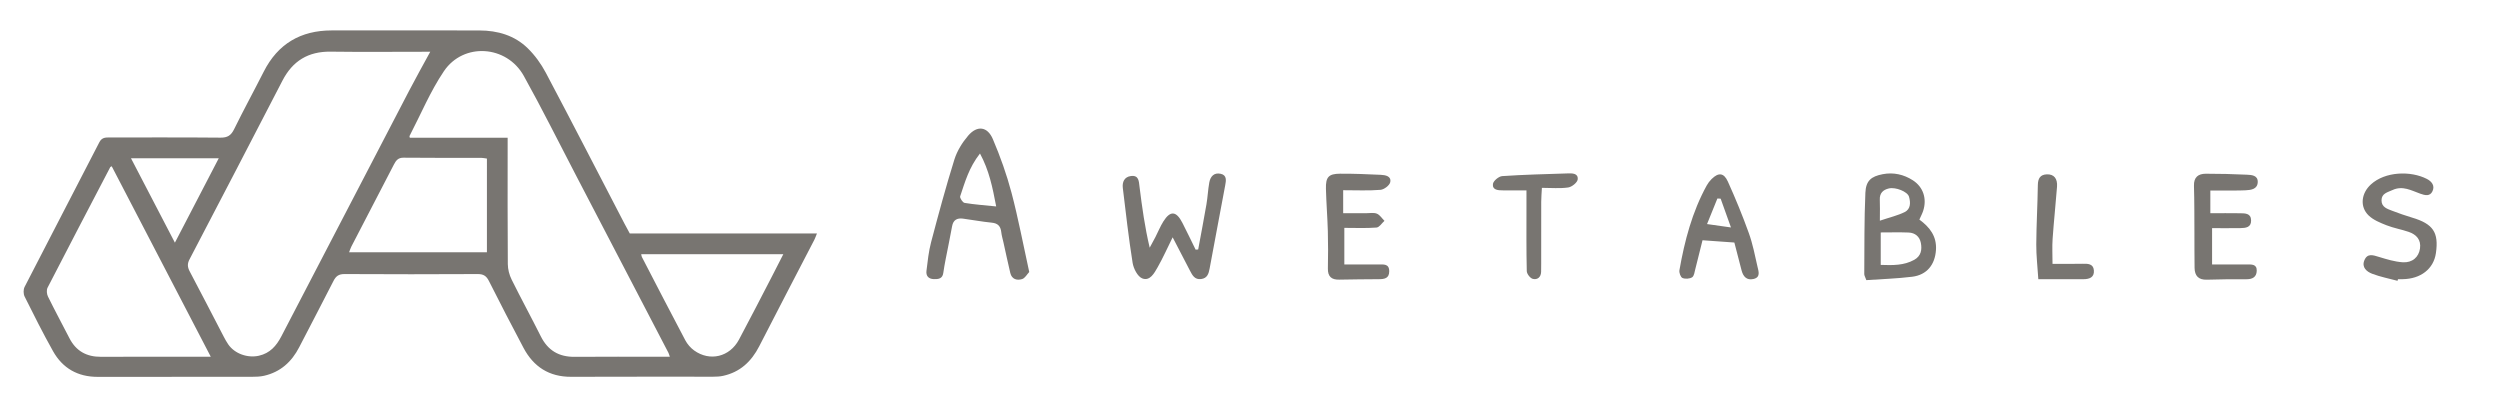
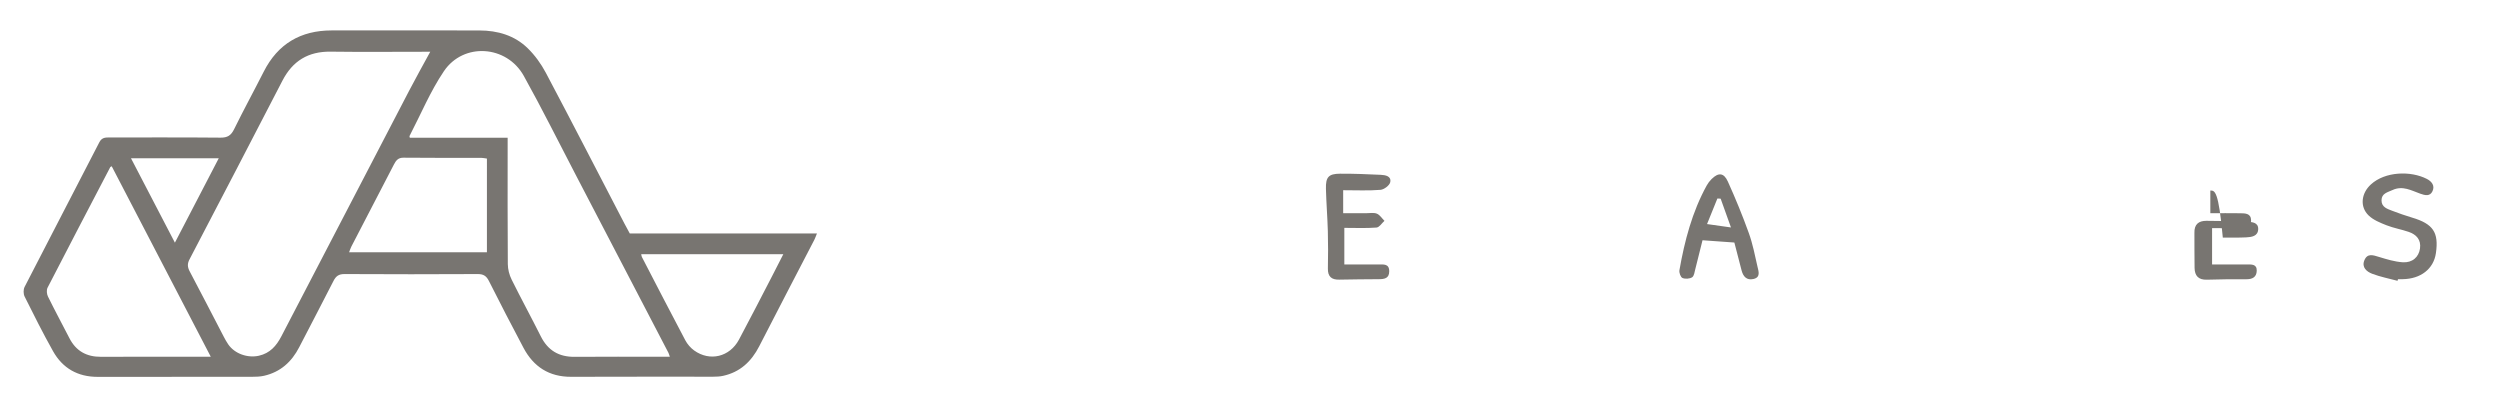
<svg xmlns="http://www.w3.org/2000/svg" xml:space="preserve" style="enable-background:new 0 0 1539 244.286;" viewBox="0 0 1539 244.286" y="0px" x="0px" id="Layer_1" version="1.1">
  <g>
    <path d="M387.682,143.707c38.442,0,76.582,0,115.241,0   c-0.654,1.597-1.048,2.818-1.629,3.941   c-11.304,21.838-22.705,43.626-33.916,65.511   c-4.826,9.42-11.816,15.959-22.338,18.23c-1.927,0.416-3.954,0.508-5.935,0.51   c-29.163,0.031-58.327-0.069-87.49,0.062   c-13.572,0.061-23.157-6.166-29.365-17.857   c-7.246-13.645-14.337-27.375-21.294-41.17c-1.549-3.071-3.365-4.239-6.865-4.22   c-27.329,0.148-54.659,0.151-81.988-0.003c-3.537-0.02-5.29,1.233-6.829,4.276   c-6.899,13.637-14.081,27.129-21.066,40.723   c-4.664,9.077-11.586,15.327-21.667,17.623c-2.398,0.546-4.942,0.623-7.419,0.626   c-31.662,0.04-63.324,0.002-94.985,0.039   c-12.246,0.015-21.572-5.263-27.494-15.817   c-6.18-11.013-11.857-22.314-17.489-33.622   c-0.804-1.615-0.828-4.341-0.01-5.935c15.245-29.716,30.714-59.318,45.994-89.016   c1.468-2.853,3.516-2.999,6.11-2.995c22.83,0.036,45.662-0.096,68.49,0.124   c4.291,0.041,6.485-1.338,8.365-5.169c5.852-11.928,12.243-23.59,18.246-35.446   c8.696-17.176,22.759-25.376,41.808-25.391   c30.329-0.024,60.658-0.055,90.988,0.02c11.166,0.028,21.568,3.011,29.66,10.898   c4.438,4.325,8.274,9.615,11.181,15.105c16.329,30.834,32.291,61.863,48.385,92.821   C385.366,139.495,386.424,141.382,387.682,143.707z M264.859,31.864   c-1.246,0-2.56-0-3.873,0c-19.148,0.001-38.298,0.2-57.442-0.065   c-13.772-0.19-23.396,5.695-29.679,17.857   c-18.972,36.725-38.063,73.388-57.209,110.023   c-1.411,2.7-1.251,4.785,0.127,7.386c7.07,13.346,13.965,26.785,20.945,40.179   c0.844,1.62,1.736,3.23,2.767,4.734c3.977,5.803,11.988,8.569,18.893,6.999   c6.806-1.548,10.754-6.05,13.797-11.909   c26.173-50.396,52.381-100.775,78.628-151.134   C255.936,48.019,260.312,40.235,264.859,31.864z M412.35,219.618   c-0.416-1.199-0.553-1.84-0.845-2.4   c-19.028-36.543-38.062-73.082-57.11-109.614   c-10.599-20.327-20.813-40.868-31.956-60.892   c-10.523-18.911-37.098-20.744-49.169-2.887   c-8.393,12.417-14.225,26.565-21.188,39.947c-0.06,0.116,0.052,0.321,0.185,1   c19.794,0,39.695,0,60.237,0c0,2.455-0,4.402-0,6.35   c0,23.822-0.086,47.644,0.104,71.464c0.025,3.174,0.907,6.604,2.319,9.458   c5.816,11.755,12.118,23.269,17.988,34.999   c4.343,8.679,11.123,12.699,20.782,12.619c17.823-0.148,35.649-0.042,53.473-0.042   C408.762,219.618,410.357,219.618,412.35,219.618z M68.773,102.353   c-0.61,0.347-0.822,0.393-0.886,0.515   c-12.906,24.71-25.843,49.404-38.592,74.194   c-0.738,1.435-0.533,3.935,0.215,5.457c4.247,8.639,8.824,17.115,13.229,25.677   c4.068,7.907,10.538,11.495,19.378,11.453c20.809-0.099,41.619-0.032,62.429-0.032   c1.472-0,2.943,0,5.214,0C109.255,180.189,89.066,141.371,68.773,102.353z    M299.751,97.622c-1.459-0.199-2.425-0.444-3.392-0.446   c-15.99-0.026-31.982,0.076-47.97-0.103c-3.389-0.038-4.666,1.825-5.939,4.284   c-8.706,16.813-17.447,33.608-26.151,50.422c-0.568,1.097-0.917,2.308-1.384,3.506   c28.482,0,56.552,0,84.835,0C299.751,135.985,299.751,117.044,299.751,97.622z    M394.731,156.497c0.191,0.816,0.208,1.309,0.413,1.705   c8.87,17.105,17.688,34.236,26.717,51.257c1.278,2.409,3.268,4.718,5.48,6.305   c9.65,6.924,21.867,3.969,27.561-6.67   c6.898-12.891,13.55-25.913,20.291-38.887c2.266-4.362,4.478-8.752,7.011-13.709   C452.613,156.497,423.781,156.497,394.731,156.497z M80.645,97.442   c9.167,17.622,17.862,34.335,27.021,51.942   c9.178-17.661,17.903-34.451,26.992-51.942   C116.274,97.442,99.047,97.442,80.645,97.442z" style="fill:#787571;" />
-     <path d="M633.596,167.443c-1.34,1.402-2.586,3.8-4.403,4.365   c-3.119,0.969-6.335,0.157-7.267-3.783c-1.479-6.257-2.814-12.547-4.206-18.824   c-0.464-2.09-1.098-4.161-1.336-6.277c-0.407-3.607-2.013-5.482-5.863-5.853   c-5.929-0.571-11.801-1.711-17.713-2.484c-3.553-0.464-5.993,0.731-6.698,4.685   c-1.212,6.796-2.663,13.549-3.973,20.327c-0.543,2.808-1.051,5.626-1.454,8.457   c-0.507,3.553-2.98,3.849-5.817,3.766c-3.366-0.098-4.91-2.047-4.534-5.107   c0.727-5.904,1.336-11.891,2.847-17.619c4.494-17.038,9.086-34.066,14.334-50.881   c1.654-5.298,4.856-10.463,8.494-14.709c5.539-6.465,11.855-5.7,15.202,2.149   c4.562,10.697,8.507,21.768,11.479,33.006   C626.821,134.298,629.81,150.236,633.596,167.443z M613.252,127.082   c-2.304-12.047-4.364-22.208-9.975-32.584c-6.817,8.666-9.257,17.649-12.193,26.333   c-0.338,1,1.549,3.877,2.709,4.072   C599.776,125.908,605.857,126.323,613.252,127.082z" style="fill:#787571;" />
-     <path d="M721.882,146.091c-3.454,6.975-6.056,12.852-9.225,18.405   c-2.075,3.637-4.753,8.747-9.495,6.88c-2.855-1.124-5.358-6.035-5.925-9.579   c-2.443-15.28-4.163-30.678-6.028-46.047c-0.453-3.732,0.958-6.883,5.004-7.392   c4.9-0.616,4.858,3.214,5.286,6.649c1.547,12.402,3.239,24.785,6.254,37.471   c1.184-2.193,2.404-4.367,3.543-6.582c1.636-3.183,2.972-6.547,4.865-9.565   c4.264-6.8,7.938-6.513,11.703,0.813c2.808,5.466,5.445,11.02,8.159,16.534   c0.526-0.032,1.052-0.065,1.578-0.097c1.706-9.252,3.496-18.49,5.083-27.762   c0.762-4.456,0.954-9.011,1.751-13.458c0.665-3.71,2.904-6.273,7.017-5.38   c3.932,0.854,3.318,4.215,2.803,7.008c-3.15,17.073-6.46,34.117-9.586,51.194   c-0.603,3.295-1.414,6.106-5.274,6.598c-3.92,0.499-5.386-2.327-6.849-5.154   C729.162,160.084,725.76,153.555,721.882,146.091z" style="fill:#787571;" />
-     <path d="M1148.914,172.447c-0.693-1.961-1.279-2.841-1.272-3.716   c0.13-16.695-0.053-33.407,0.688-50.077c0.331-7.433,3.553-10.051,10.671-11.424   c6.619-1.277,12.926,0.159,18.512,3.734c6.508,4.165,8.8,11.482,6.382,18.852   c-0.577,1.757-1.47,3.411-2.327,5.358c6.462,4.743,10.762,10.342,10.214,18.701   c-0.592,9.031-5.551,15.359-14.652,16.489   C1167.734,171.529,1158.226,171.796,1148.914,172.447z M1157.781,143.091   c0,7.139,0,13.36,0,19.986c7.502,0.256,14.283,0.372,20.597-3.111   c4.268-2.354,4.903-6.27,4.103-10.428c-0.751-3.898-3.556-6.227-7.524-6.389   C1169.335,142.92,1163.697,143.091,1157.781,143.091z M1157.245,135.855   c6.276-2.114,11.037-3.196,15.287-5.306c3.744-1.859,3.679-5.909,2.653-9.454   c-0.923-3.189-8.308-6.057-12.392-5.095c-3.646,0.859-5.78,2.935-5.583,7.017   C1157.379,126.51,1157.245,130.018,1157.245,135.855z" style="fill:#787571;" />
    <path d="M1475.923,172.871c-5.225-1.404-10.598-2.424-15.623-4.348   c-3.314-1.269-6.572-3.893-4.808-8.251c1.862-4.6,5.468-3.185,9.109-2.08   c4.738,1.439,9.608,2.947,14.496,3.261c5.96,0.384,9.9-3.183,10.654-8.475   c0.772-5.416-2.238-8.609-6.969-10.235c-4.485-1.542-9.244-2.335-13.642-4.069   c-3.901-1.538-8.131-3.236-11.045-6.068c-5.514-5.358-4.545-13.61,1.415-19.062   c8.816-8.065,24.488-8.476,34.405-3.434c2.992,1.521,5.144,4.122,3.529,7.59   c-1.556,3.343-4.609,2.564-7.488,1.544c-5.54-1.961-10.869-5.17-17.155-2.249   c-3.038,1.412-6.706,2.049-6.737,6.311c-0.031,4.235,3.568,5.287,6.648,6.472   c3.996,1.538,8.052,2.95,12.154,4.174c12.984,3.874,16.527,9.087,14.678,21.894   c-1.396,9.667-9.321,15.867-20.472,16.012c-0.957,0.012-1.914,0.002-2.871,0.002   C1476.108,172.197,1476.016,172.534,1475.923,172.871z" style="fill:#787571;" />
    <path d="M826.856,117.097c0,5.117,0,9.1,0,14.138   c4.974,0,9.68-0.015,14.386,0.007c2.154,0.01,4.554-0.483,6.392,0.304   c1.838,0.787,3.115,2.886,4.637,4.41c-1.624,1.442-3.162,3.992-4.888,4.127   c-6.375,0.498-12.813,0.198-19.809,0.198c0,7.634,0,14.439,0,22.52   c7.333,0,14.161-0.041,20.988,0.019c3.029,0.027,6.666-0.667,6.65,4.214   c-0.014,4.371-2.98,4.818-6.382,4.835c-8.141,0.042-16.282,0.123-24.421,0.281   c-4.743,0.092-7.056-1.895-6.956-6.845c0.155-7.66,0.18-15.33-0.03-22.987   c-0.24-8.717-0.959-17.421-1.173-26.138c-0.176-7.18,1.644-9.198,8.671-9.248   c8.373-0.06,16.754,0.315,25.122,0.693c2.898,0.131,6.608,0.848,5.786,4.558   c-0.439,1.982-3.792,4.514-5.999,4.69   C842.485,117.462,835.063,117.097,826.856,117.097z" style="fill:#787571;" />
-     <path d="M1360.686,117.283c0,5.25,0,9.212,0,13.964   c6.476,0,12.4-0.069,18.32,0.028c3.107,0.051,6.706-0.04,6.775,4.418   c0.067,4.368-3.365,4.675-6.575,4.727c-5.67,0.092-11.342,0.026-17.446,0.026   c0,7.591,0,14.414,0,22.356c7.195,0,14.266-0.01,21.338,0.005   c2.875,0.006,6.283-0.372,6.152,3.909c-0.116,3.768-2.561,5.207-6.303,5.182   c-8.128-0.055-16.261,0.025-24.385,0.279c-5.197,0.163-7.499-2.41-7.58-7.264   c-0.12-7.172-0.053-14.348-0.096-21.521c-0.058-9.662,0.018-19.329-0.282-28.985   c-0.167-5.378,2.661-7.459,7.353-7.462c8.365-0.005,16.737,0.201,25.093,0.592   c2.999,0.14,6.972,0.315,6.814,4.595c-0.16,4.322-4.062,4.849-7.447,5.01   c-4.771,0.227-9.559,0.115-14.339,0.139   C1365.75,117.292,1363.423,117.283,1360.686,117.283z" style="fill:#787571;" />
+     <path d="M1360.686,117.283c0,5.25,0,9.212,0,13.964   c6.476,0,12.4-0.069,18.32,0.028c3.107,0.051,6.706-0.04,6.775,4.418   c0.067,4.368-3.365,4.675-6.575,4.727c-5.67,0.092-11.342,0.026-17.446,0.026   c0,7.591,0,14.414,0,22.356c7.195,0,14.266-0.01,21.338,0.005   c2.875,0.006,6.283-0.372,6.152,3.909c-0.116,3.768-2.561,5.207-6.303,5.182   c-8.128-0.055-16.261,0.025-24.385,0.279c-5.197,0.163-7.499-2.41-7.58-7.264   c-0.12-7.172-0.053-14.348-0.096-21.521c-0.167-5.378,2.661-7.459,7.353-7.462c8.365-0.005,16.737,0.201,25.093,0.592   c2.999,0.14,6.972,0.315,6.814,4.595c-0.16,4.322-4.062,4.849-7.447,5.01   c-4.771,0.227-9.559,0.115-14.339,0.139   C1365.75,117.292,1363.423,117.283,1360.686,117.283z" style="fill:#787571;" />
    <path d="M1067.672,149.3c-6.882-0.491-12.573-0.898-19.604-1.4   c-1.379,5.547-2.855,11.651-4.433,17.728c-0.466,1.794-0.728,4.294-1.963,5.071   c-1.544,0.971-4.276,1.144-5.96,0.42c-1.137-0.489-2.13-3.26-1.862-4.777   c3.198-18.138,7.83-35.852,16.786-52.142c0.795-1.446,1.841-2.821,3.015-3.981   c4.204-4.154,7.535-3.944,10.011,1.536c4.7,10.402,9.048,20.993,12.908,31.733   c2.404,6.687,3.771,13.764,5.347,20.723c0.646,2.854,2.056,6.525-2.573,7.555   c-4.108,0.914-6.236-1.563-7.211-5.218   C1070.606,160.823,1069.161,155.077,1067.672,149.3z M1059.236,122.299   c-0.67-0.035-1.34-0.071-2.01-0.106c-2.038,5.035-4.076,10.069-6.371,15.74   c5.278,0.745,9.335,1.318,14.727,2.08   C1063.143,133.203,1061.189,127.751,1059.236,122.299z" style="fill:#787571;" />
-     <path d="M939.694,117.189c-5.462,0-9.964,0.001-14.465-0   c-2.977-0.001-6.633-0.175-6.182-3.944c0.226-1.883,3.598-4.693,5.7-4.836   c13.366-0.909,26.773-1.219,40.169-1.654c2.87-0.093,6.718-0.202,6.32,3.677   c-0.196,1.913-3.582,4.643-5.822,4.97c-5.101,0.745-10.385,0.235-16.219,0.235   c-0.176,3.473-0.41,6.026-0.417,8.579c-0.039,12.694-0.016,25.387-0.02,38.081   c-0,1.676,0.005,3.354-0.043,5.029c-0.096,3.382-2.356,5.071-5.158,4.336   c-1.586-0.416-3.634-3.065-3.674-4.751c-0.31-13.166-0.182-26.341-0.189-39.514   C939.692,124.313,939.694,121.229,939.694,117.189z" style="fill:#787571;" />
-     <path d="M1263.532,162.417c6.973,0,12.683,0.113,18.386-0.043   c3.324-0.091,6.729-0.066,7.074,4.047c0.369,4.391-2.815,5.477-6.63,5.454   c-8.975-0.054-17.95-0.017-27.571-0.017c-0.483-7.685-1.3-14.539-1.259-21.388   c0.072-12.176,0.795-24.347,0.964-36.524c0.057-4.074,1.432-6.485,5.588-6.62   c4.334-0.141,6.61,2.58,6.221,7.641c-0.821,10.683-1.969,21.342-2.714,32.03   C1263.246,151.943,1263.532,156.934,1263.532,162.417z" style="fill:#787571;" />
  </g>
</svg>